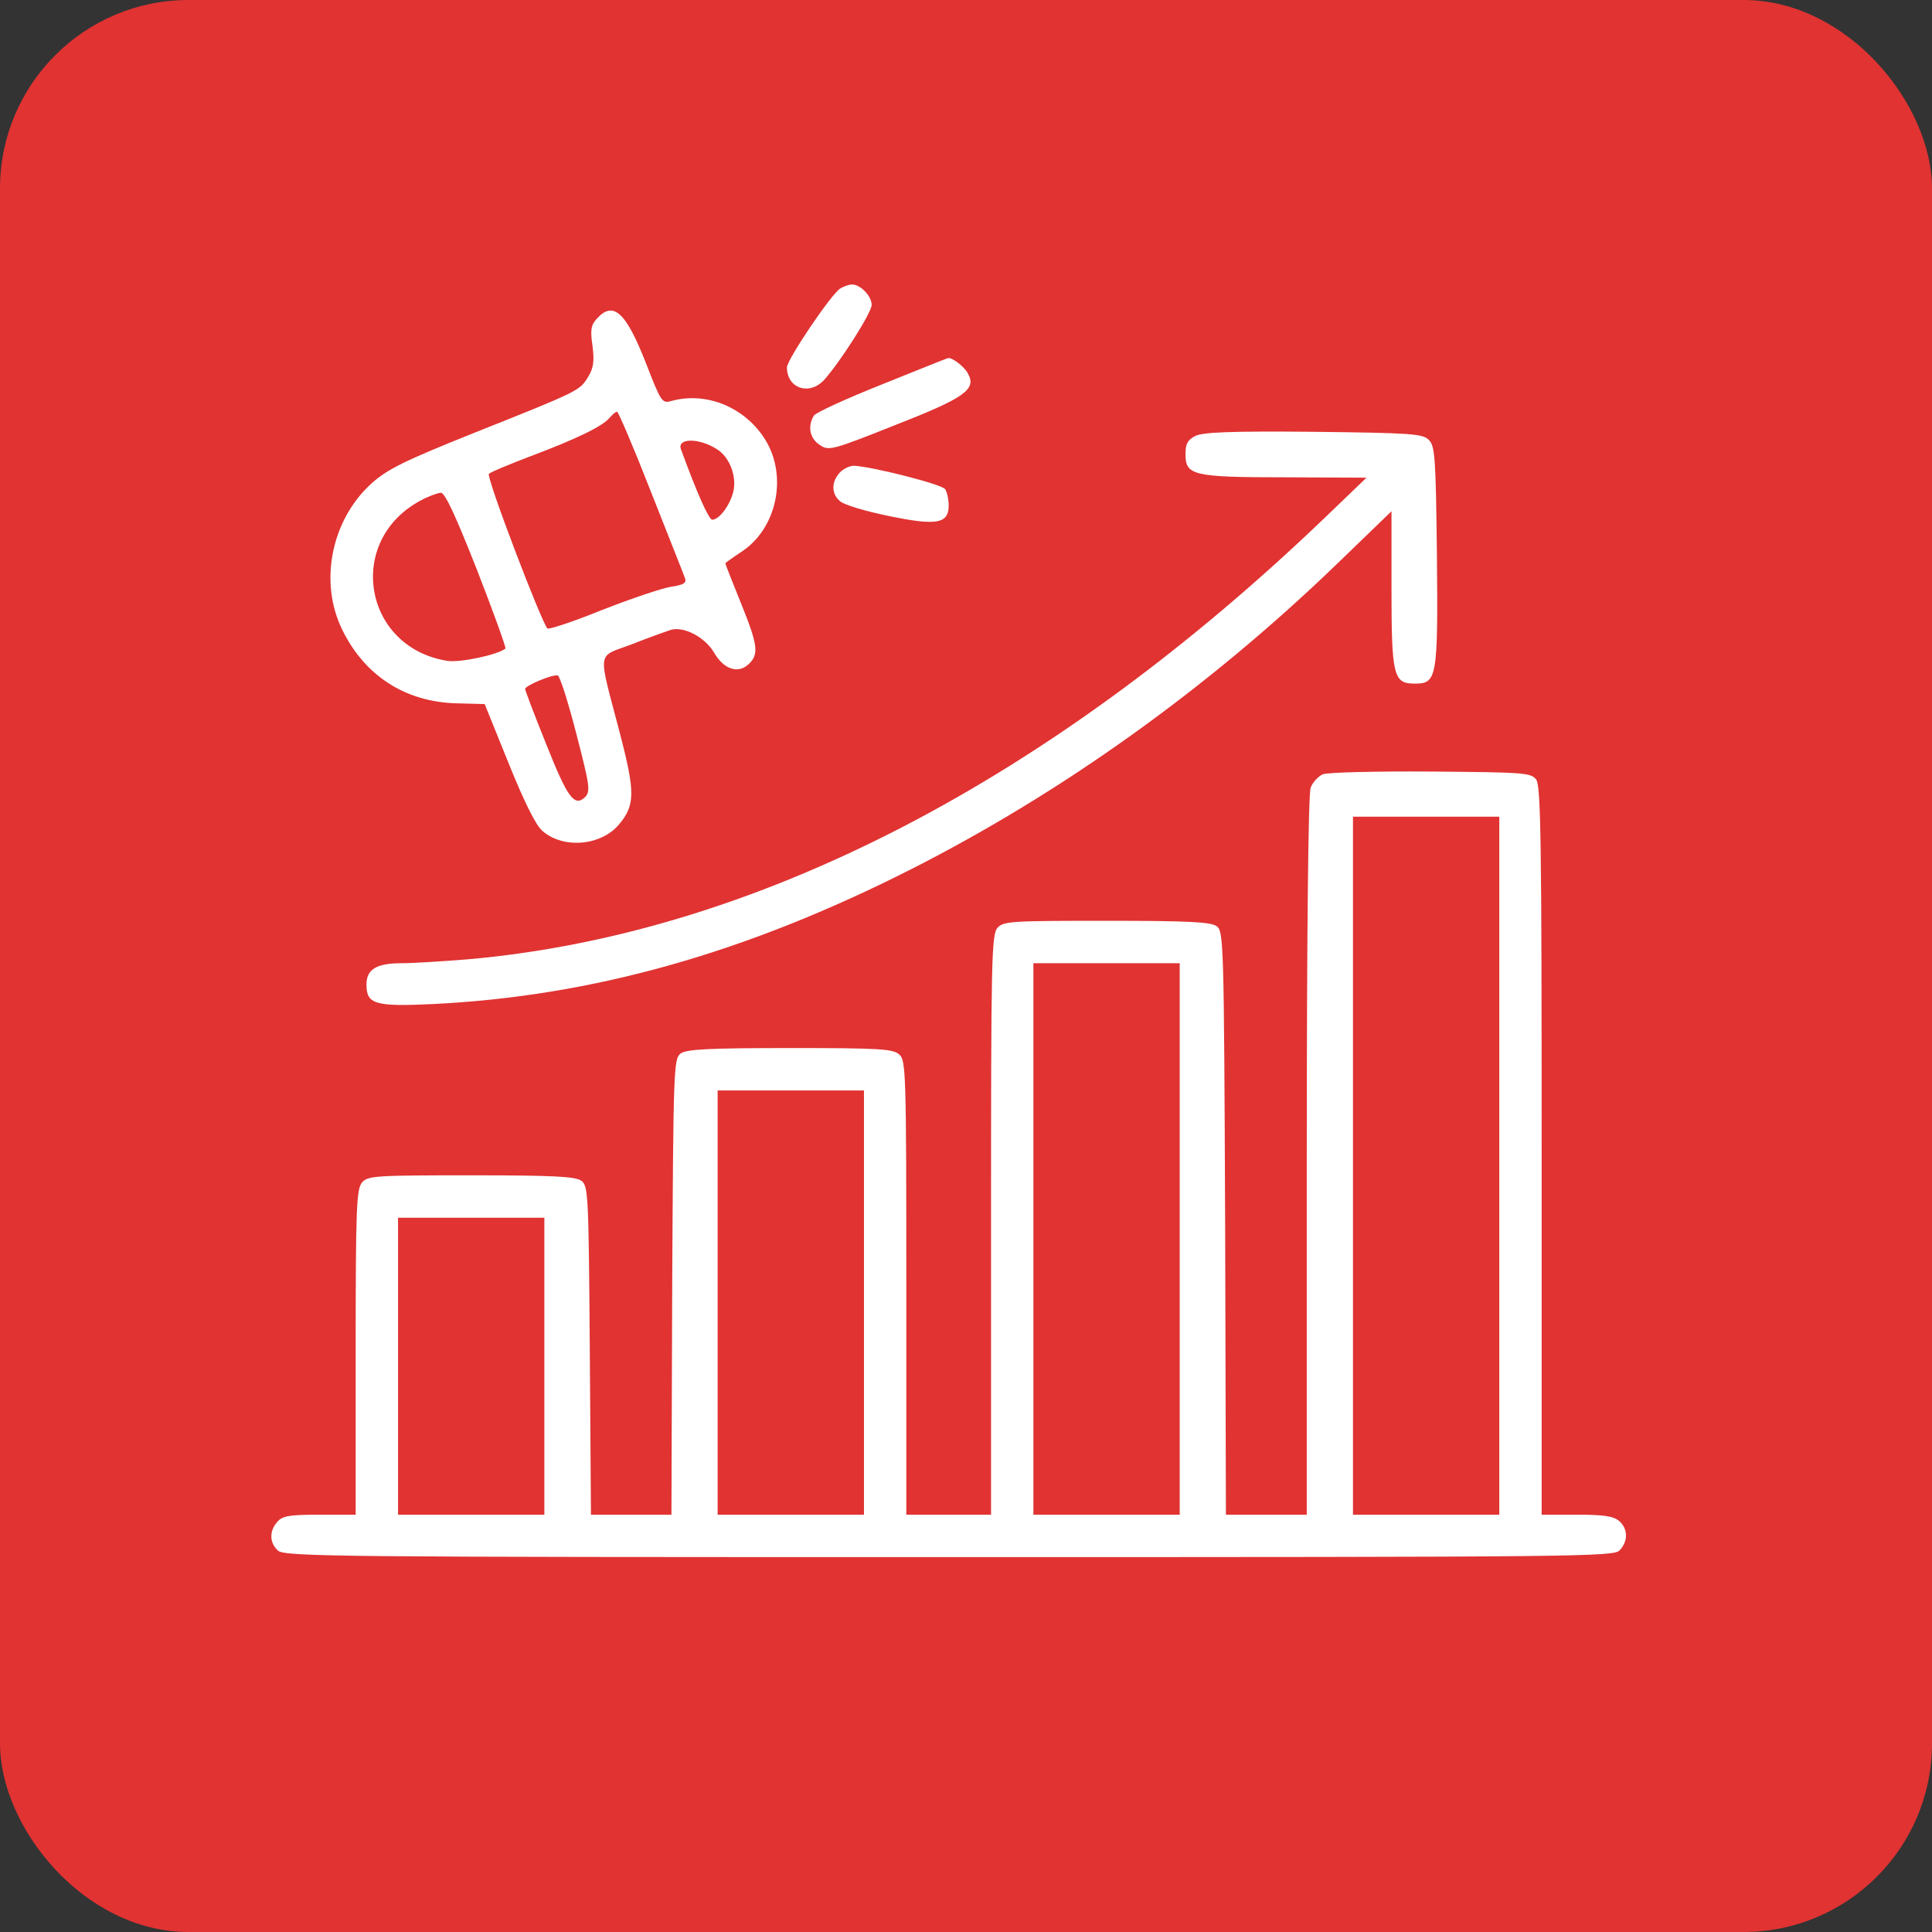
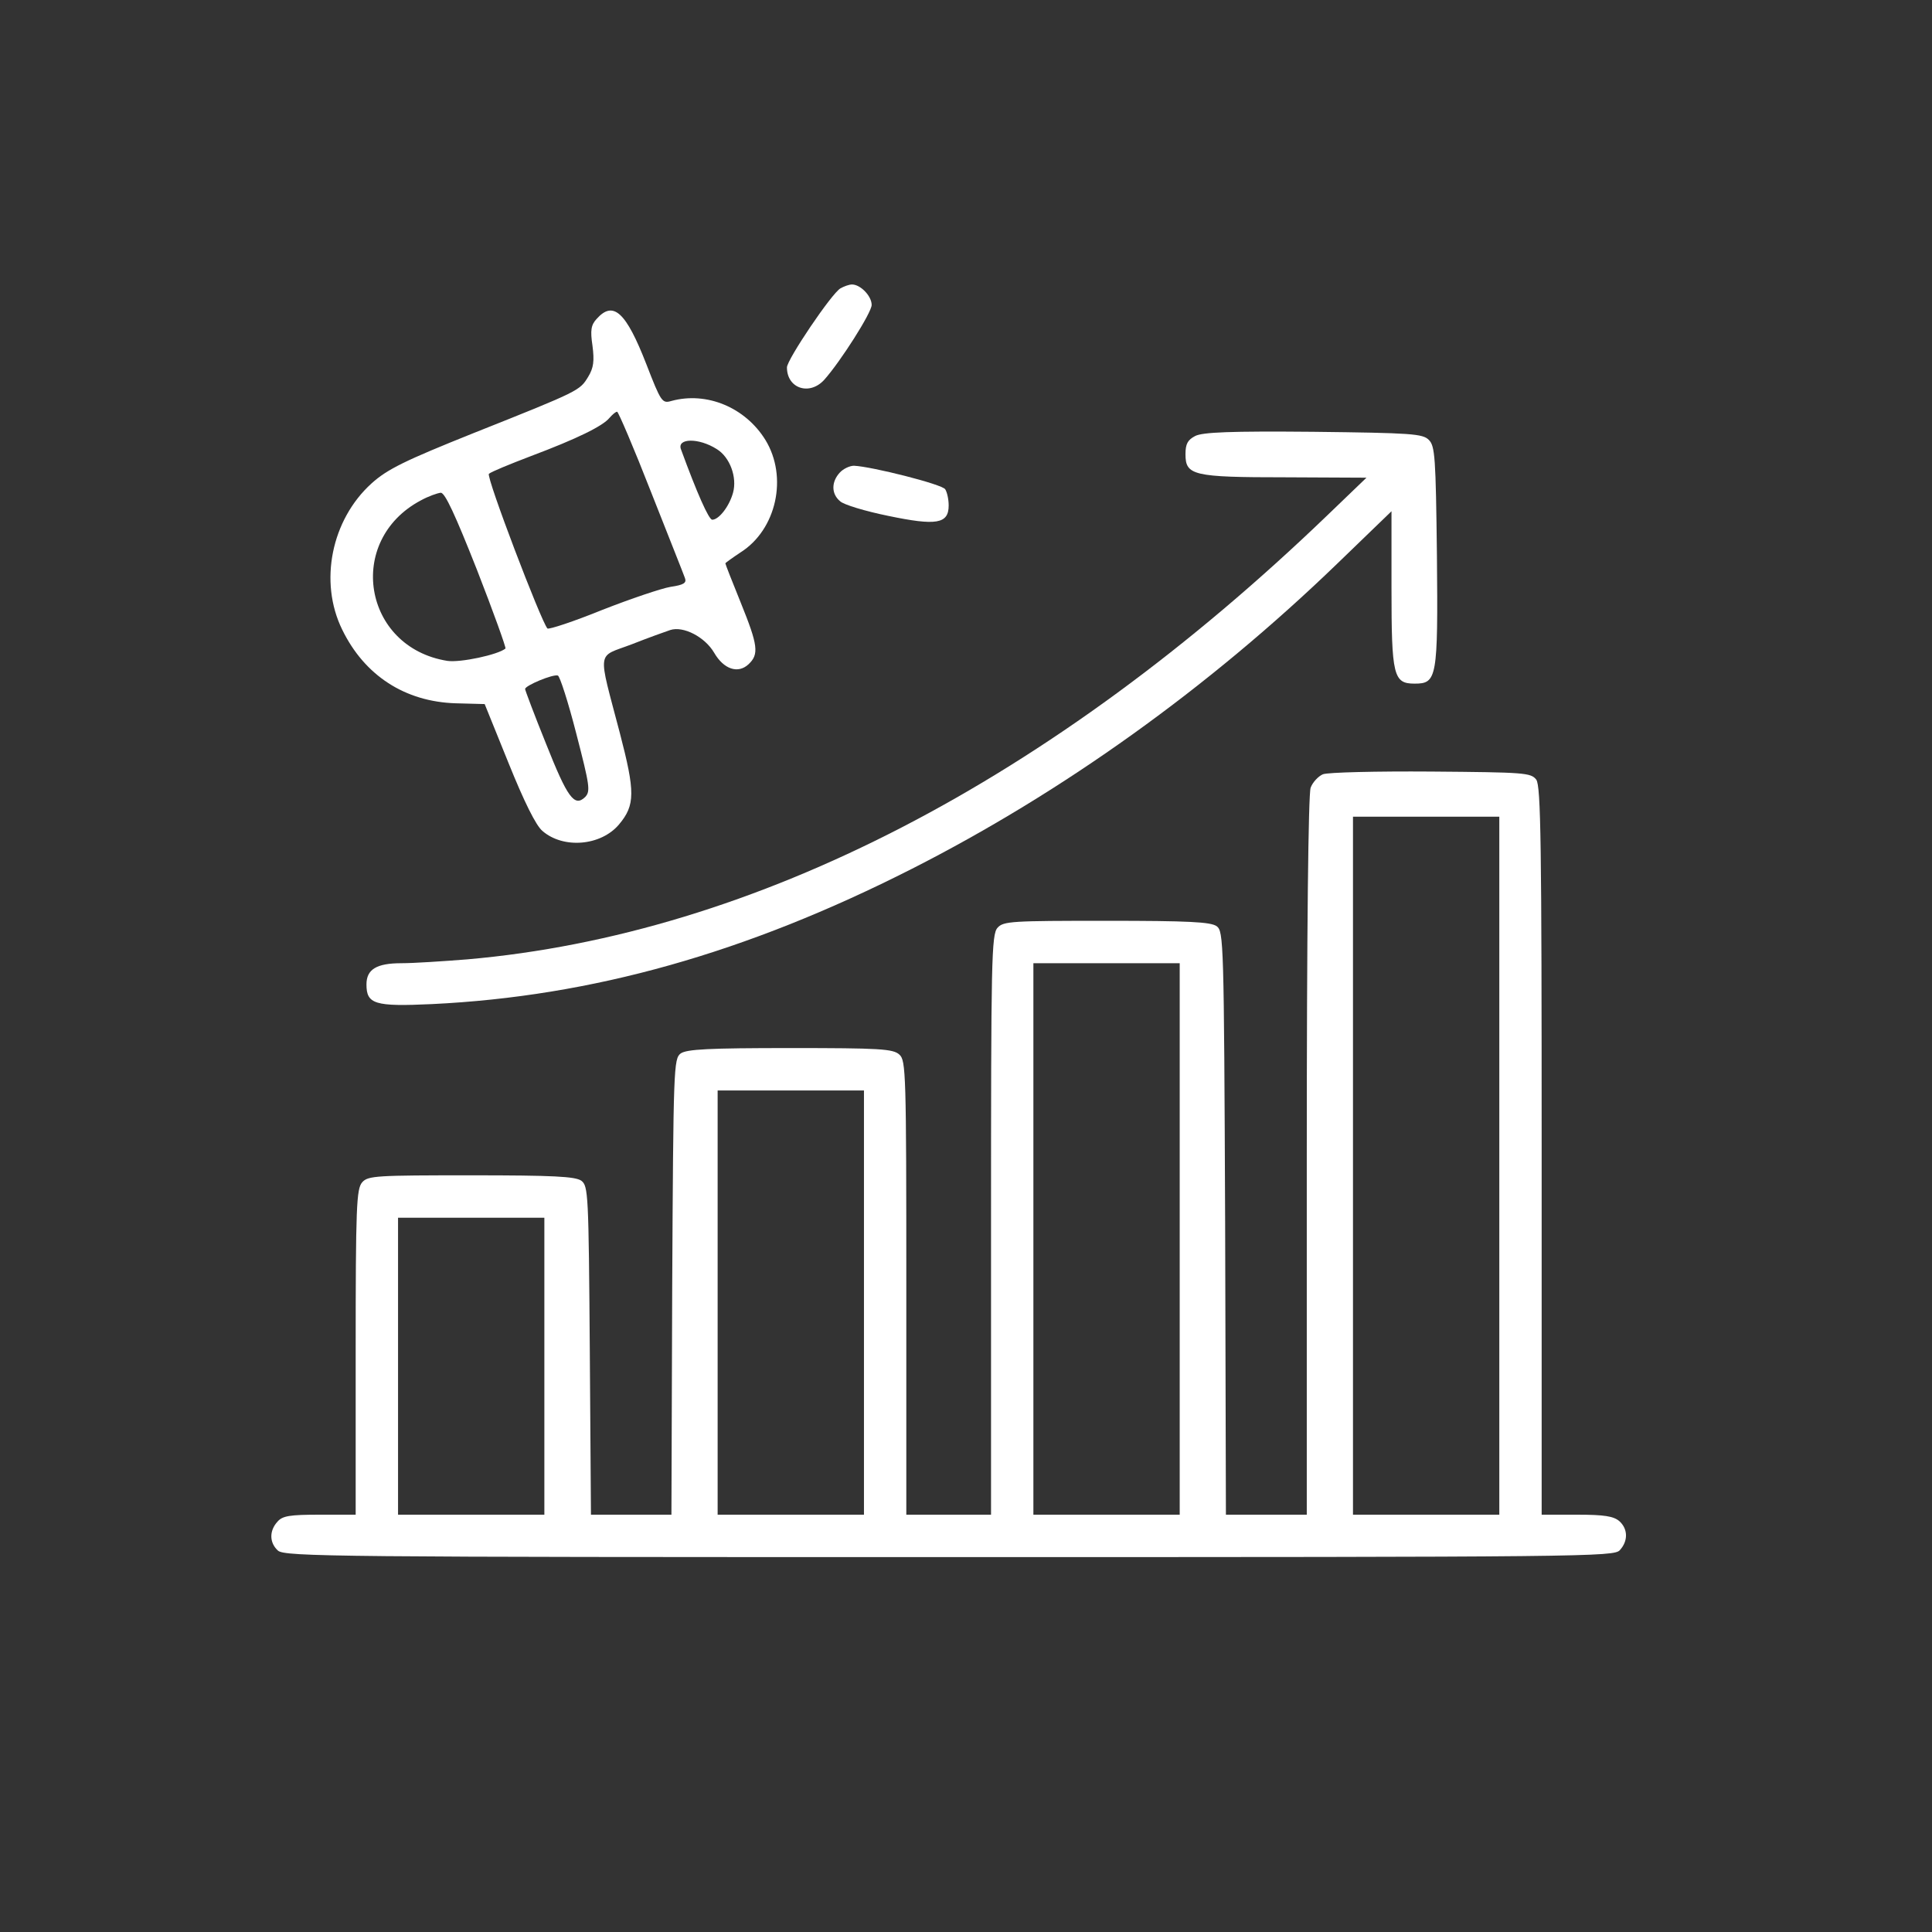
<svg xmlns="http://www.w3.org/2000/svg" width="205" height="205" viewBox="0 0 205 205" fill="none">
  <rect x="0" y="0" width="205" height="205" fill="#333333" stroke="none" />
-   <rect width="205" height="205" rx="20" fill="#E03332" />
  <path d="M89.18 30.595C88.241 31.127 83.501 38.165 83.501 38.984C83.501 41.234 85.912 42.012 87.464 40.293C89.18 38.37 92.49 33.173 92.49 32.355C92.49 31.414 91.305 30.186 90.406 30.186C90.079 30.186 89.548 30.391 89.18 30.595Z" fill="white" />
  <path d="M63.317 33.828C62.705 34.483 62.623 35.056 62.868 36.693C63.072 38.288 62.991 39.025 62.419 39.966C61.52 41.439 61.601 41.439 50.284 45.94C42.929 48.887 41.091 49.787 39.416 51.301C35.166 55.147 33.818 61.735 36.31 66.809C38.68 71.679 42.97 74.461 48.364 74.625L51.428 74.707L53.961 80.968C55.595 85.019 56.862 87.597 57.556 88.169C59.763 90.093 63.767 89.765 65.687 87.474C67.403 85.428 67.403 84.037 65.769 77.776C63.399 68.733 63.277 69.796 67.035 68.364C68.792 67.669 70.631 67.014 71.121 66.85C72.51 66.4 74.799 67.587 75.779 69.264C76.8 71.024 78.312 71.515 79.415 70.492C80.559 69.428 80.437 68.487 78.598 63.945C77.699 61.735 76.964 59.853 76.964 59.771C76.964 59.73 77.699 59.198 78.557 58.626C82.398 56.211 83.624 50.605 81.213 46.677C79.088 43.24 75.003 41.521 71.244 42.544C70.263 42.831 70.141 42.667 68.588 38.657C66.423 33.092 65.074 31.864 63.317 33.828ZM69.078 52.201C70.917 56.866 72.551 60.958 72.674 61.326C72.878 61.858 72.551 62.063 71.162 62.267C70.181 62.431 66.913 63.536 63.889 64.722C60.866 65.95 58.251 66.809 58.088 66.687C57.434 65.991 51.55 50.564 51.877 50.278C52.081 50.073 54.084 49.255 56.331 48.396C61.234 46.554 63.971 45.204 64.666 44.344C64.993 43.976 65.32 43.69 65.483 43.69C65.606 43.69 67.24 47.495 69.078 52.201ZM76.065 47.659C77.454 48.518 78.231 50.646 77.781 52.283C77.373 53.756 76.269 55.147 75.575 55.147C75.207 55.147 73.941 52.283 72.265 47.7C71.775 46.472 74.145 46.431 76.065 47.659ZM50.611 60.467C52.367 64.968 53.716 68.733 53.634 68.814C52.858 69.469 48.854 70.329 47.465 70.124C38.517 68.692 36.637 57.357 44.645 53.101C45.463 52.651 46.402 52.324 46.77 52.283C47.219 52.283 48.282 54.574 50.611 60.467ZM61.152 77.858C62.582 83.382 62.664 83.955 62.092 84.569C60.948 85.673 60.212 84.65 57.924 78.881C56.699 75.853 55.718 73.234 55.718 73.111C55.718 72.743 58.66 71.515 59.191 71.679C59.395 71.72 60.294 74.502 61.152 77.858Z" fill="white" />
-   <path d="M93.593 40.785C89.793 42.298 86.566 43.772 86.361 44.099C85.667 45.204 85.912 46.513 86.974 47.209C87.955 47.864 88.241 47.782 94.941 45.122C102.377 42.217 103.644 41.316 102.704 39.639C102.337 38.902 100.988 37.879 100.58 38.002C100.498 38.002 97.352 39.27 93.593 40.785Z" fill="white" />
  <path d="M126.81 46.267C126.034 46.677 125.789 47.086 125.789 48.191C125.789 50.441 126.565 50.646 136.412 50.646L144.992 50.687L140.906 54.615C111.571 82.85 80.069 99.135 49.589 101.795C47.015 102 43.869 102.204 42.603 102.204C39.947 102.204 38.885 102.859 38.885 104.455C38.885 106.542 39.742 106.828 45.83 106.542C62.827 105.724 79.129 101.141 96.78 92.179C112.796 84.036 128.241 72.988 141.887 59.812L147.648 54.247V62.39C147.648 71.719 147.852 72.538 150.099 72.538C152.469 72.538 152.592 72.006 152.469 58.953C152.347 48.477 152.265 47.331 151.611 46.677C150.957 46.022 149.813 45.94 139.354 45.817C130.569 45.736 127.587 45.858 126.81 46.267Z" fill="white" />
  <path d="M89.099 50.155C88.2 51.137 88.2 52.406 89.139 53.183C89.507 53.551 91.836 54.247 94.247 54.738C99.354 55.802 100.661 55.597 100.661 53.633C100.661 52.979 100.498 52.242 100.294 51.915C99.967 51.383 92.49 49.501 90.61 49.419C90.161 49.419 89.466 49.746 89.099 50.155Z" fill="white" />
  <path d="M140.375 82.154C139.885 82.359 139.272 83.013 139.068 83.586C138.823 84.282 138.659 98.686 138.659 122.705V160.72H134.369H130.079L129.997 129.784C129.875 99.709 129.834 98.849 129.098 98.276C128.445 97.826 126.157 97.704 117.413 97.704C107.362 97.704 106.463 97.744 105.85 98.44C105.197 99.136 105.156 101.918 105.156 129.948V160.72H100.661H96.167V136.659C96.167 113.826 96.126 112.516 95.432 111.903C94.778 111.289 93.348 111.207 83.869 111.207C75.166 111.207 72.878 111.33 72.224 111.78C71.489 112.353 71.448 113.171 71.326 136.536L71.244 160.72H66.954H62.705L62.582 143.288C62.459 126.593 62.419 125.856 61.683 125.283C61.029 124.833 58.741 124.71 49.998 124.71C39.947 124.71 39.048 124.751 38.435 125.447C37.822 126.143 37.74 127.984 37.74 143.452V160.72H33.941C30.754 160.72 29.977 160.842 29.446 161.456C28.547 162.438 28.588 163.707 29.487 164.525C30.182 165.18 35.698 165.221 100.743 165.221C168.485 165.221 171.264 165.18 171.877 164.484C172.775 163.502 172.735 162.234 171.836 161.415C171.223 160.883 170.242 160.72 167.341 160.72H163.582V122.132C163.582 89.479 163.501 83.422 163.01 82.727C162.438 81.99 161.785 81.949 151.856 81.868C146.054 81.827 140.906 81.949 140.375 82.154ZM159.088 123.687V160.72H151.325H143.562V123.687V86.655H151.325H159.088V123.687ZM125.176 131.462V160.72H117.413H109.65V131.462V102.205H117.413H125.176V131.462ZM91.673 138.214V160.72H83.91H76.147V138.214V115.708H83.91H91.673V138.214ZM57.761 144.966V160.72H49.998H42.235V144.966V129.212H49.998H57.761V144.966Z" fill="white" />
</svg>